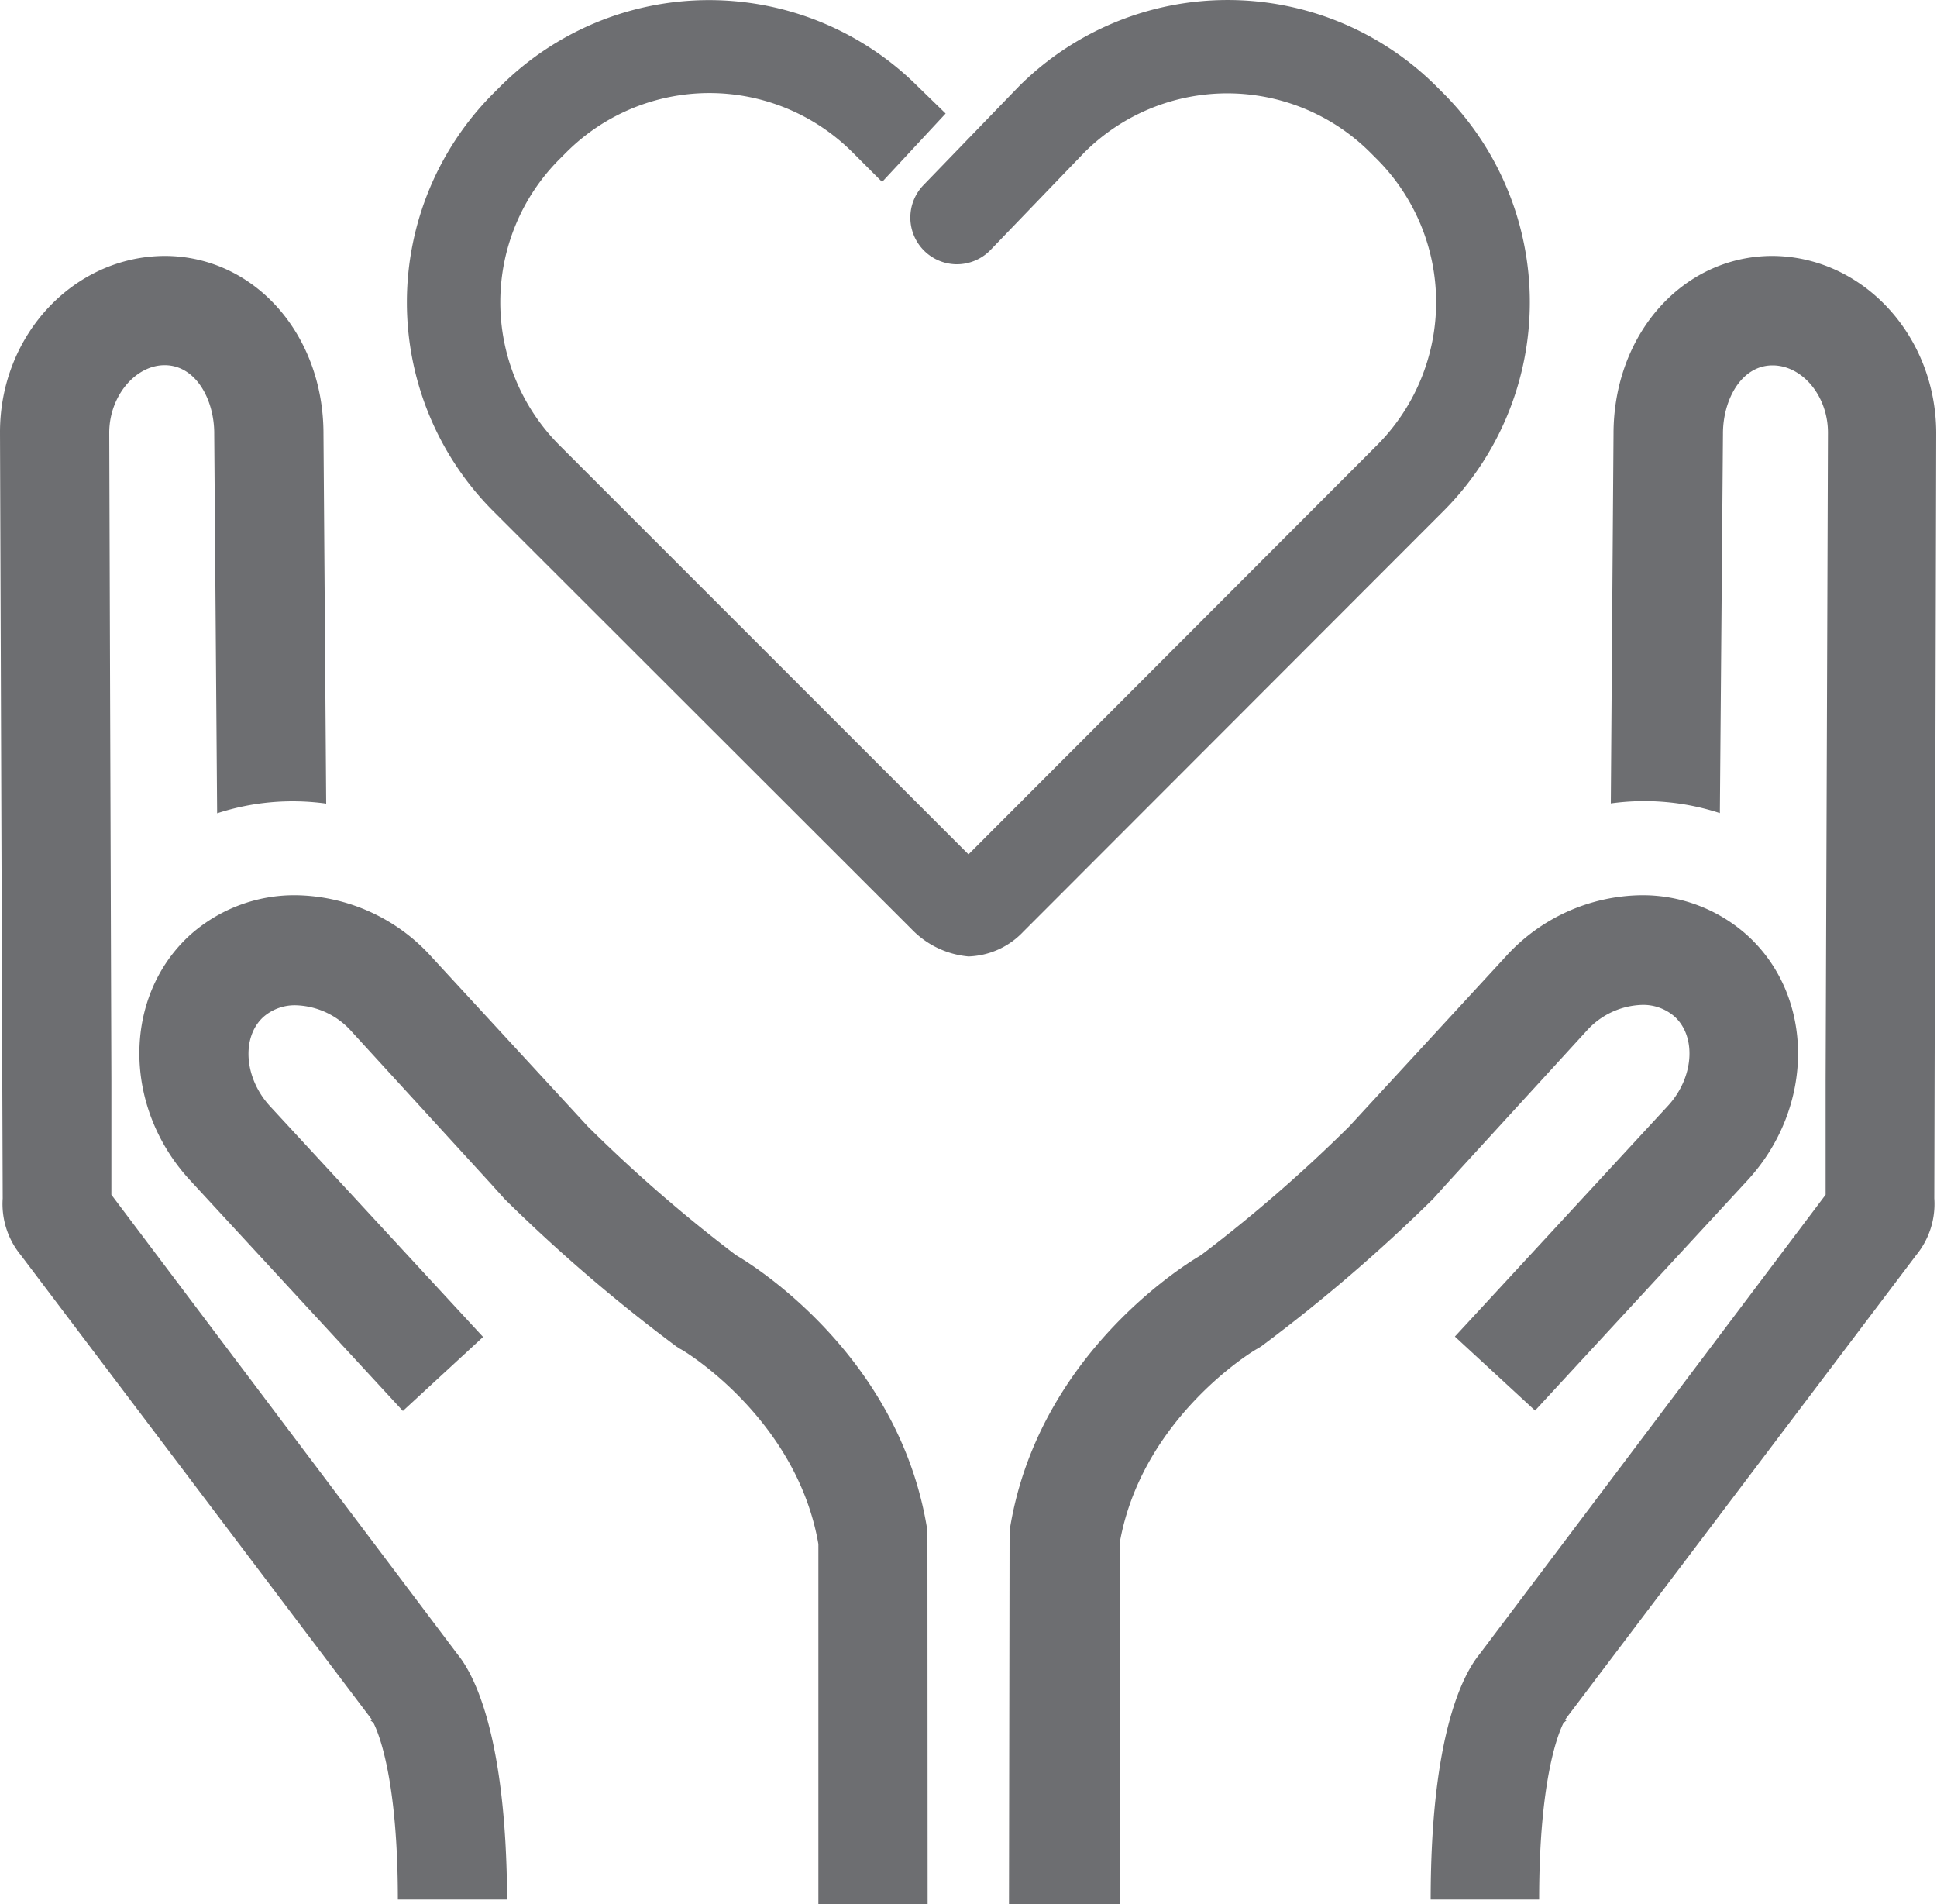
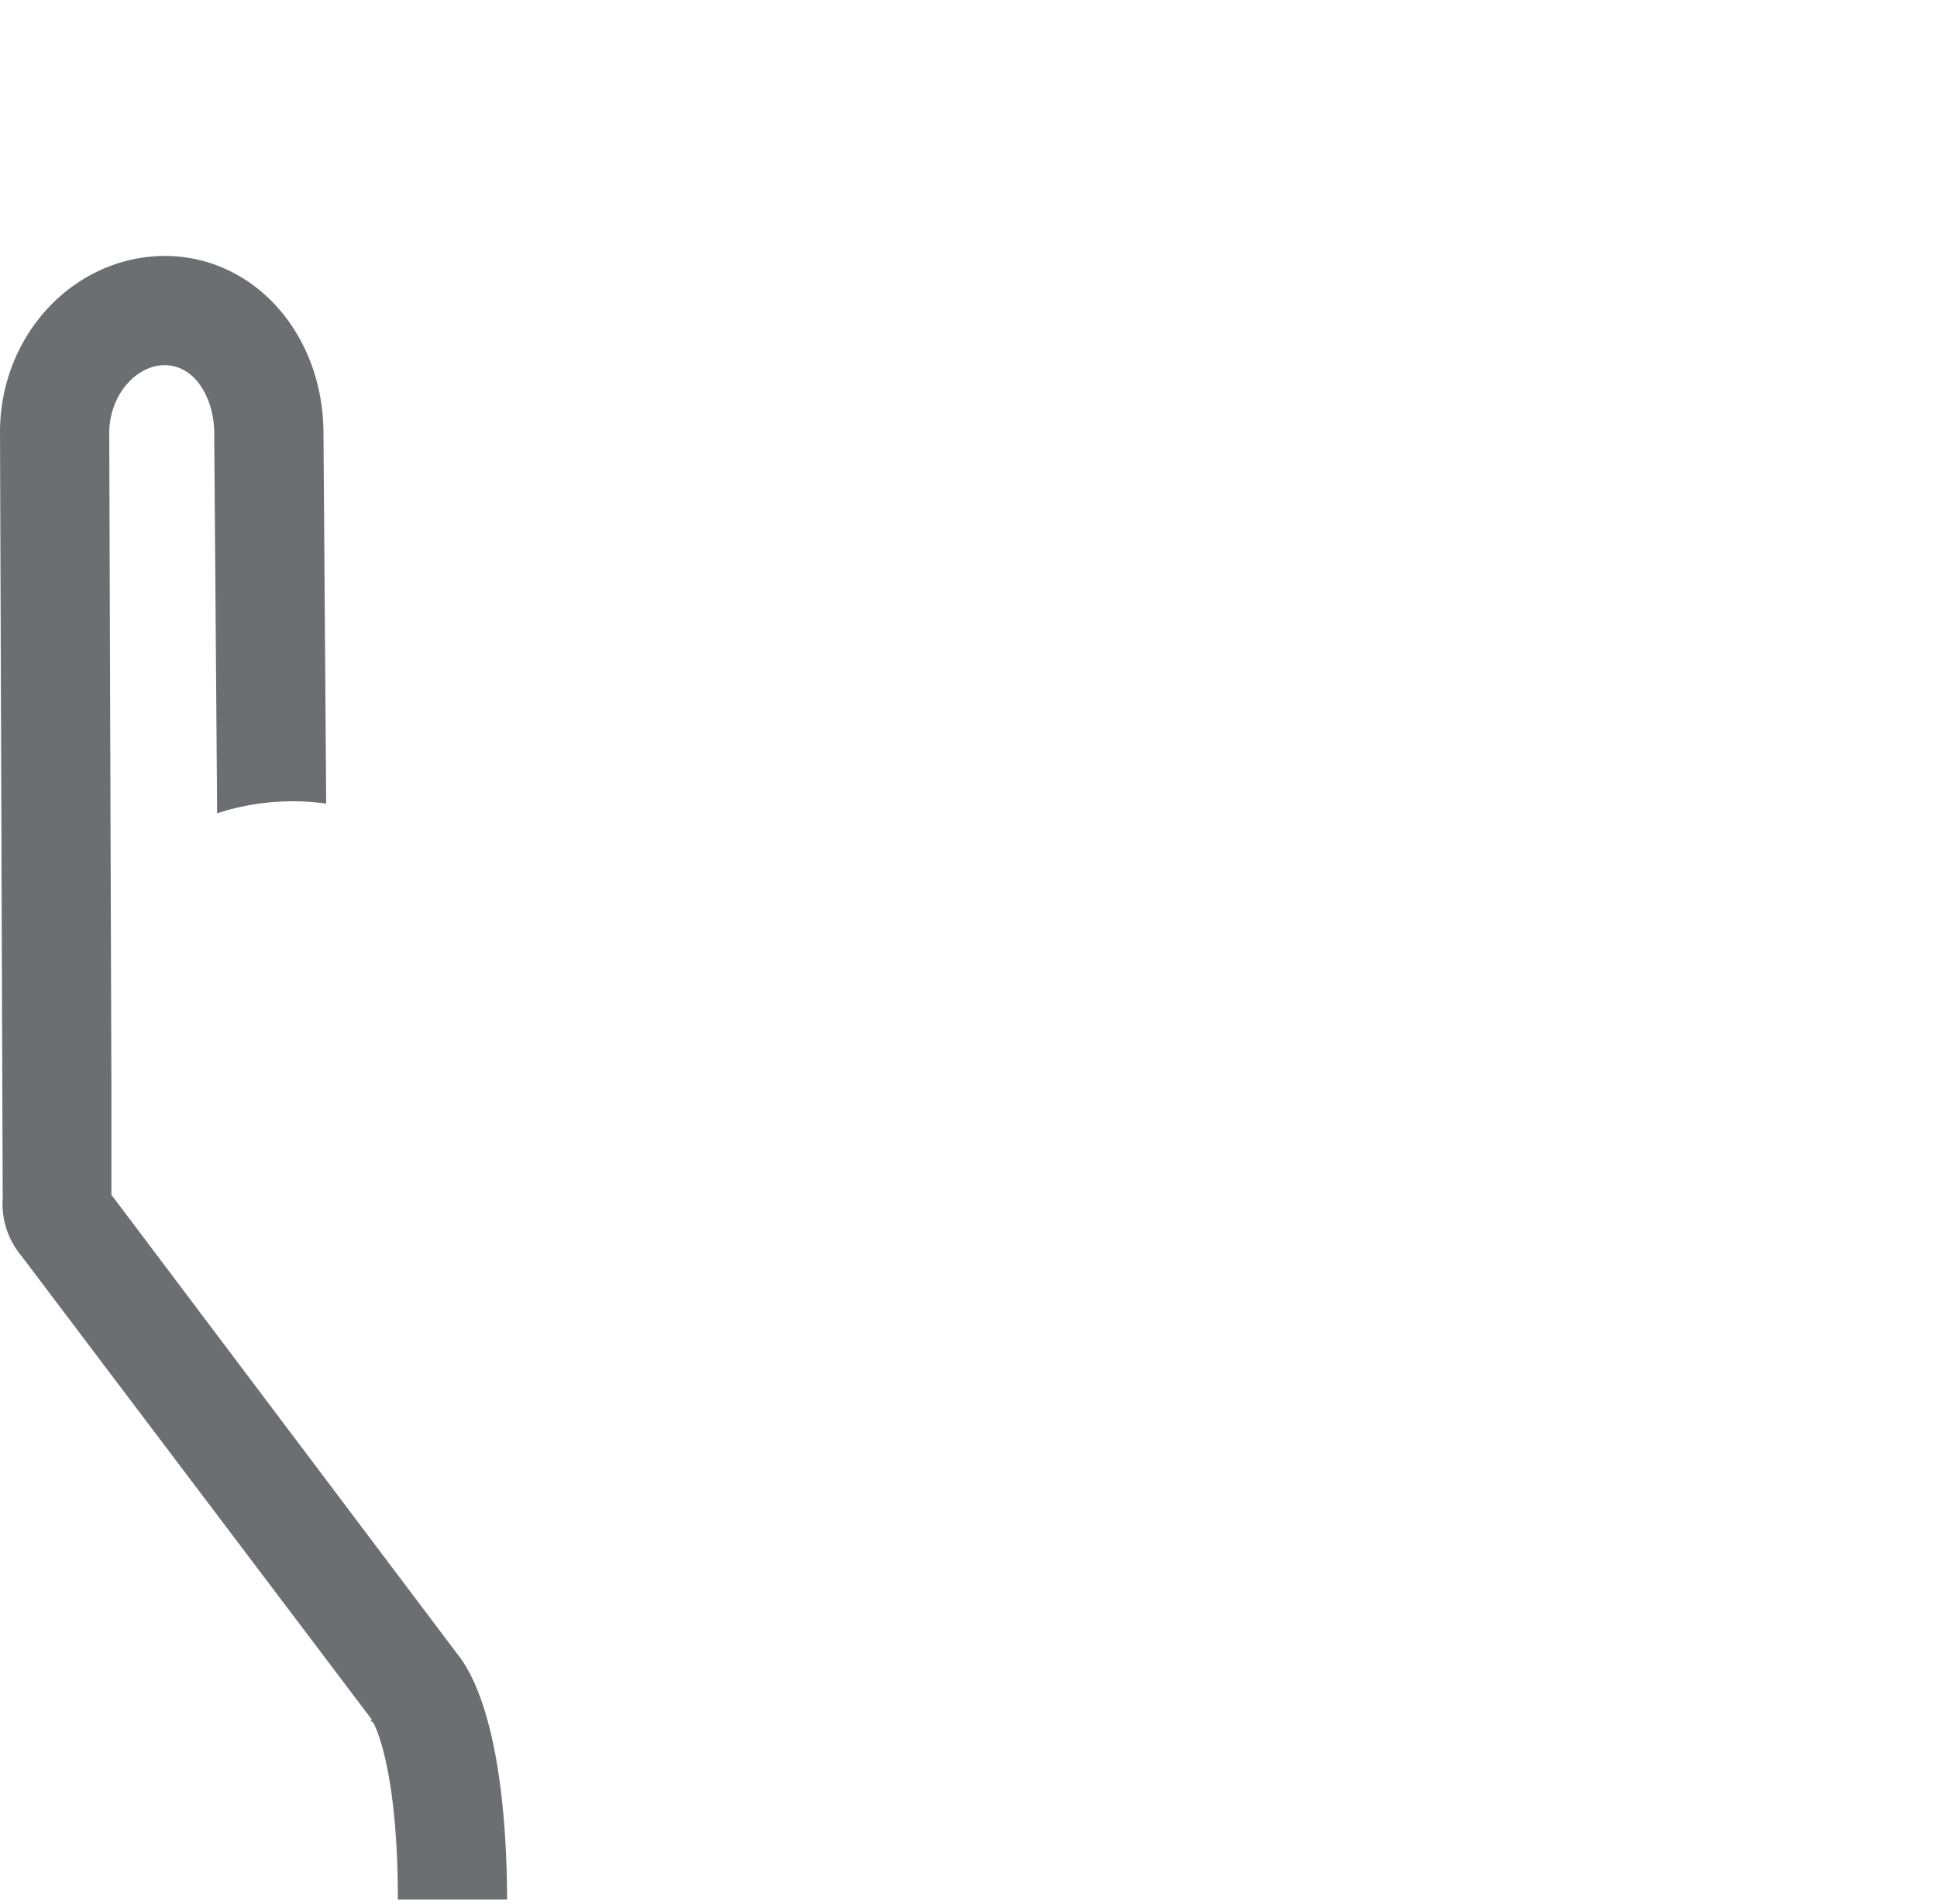
<svg xmlns="http://www.w3.org/2000/svg" id="COMMUNITY" viewBox="0 0 100 98.29">
  <defs>
    <style>.cls-1{fill:#6d6e71;}</style>
  </defs>
  <title>community</title>
  <path class="cls-1" d="M23.62,86.24L5.75,62.52V56.63h0L5.64,23.17C5.65,21.28,7,19.7,8.5,19.7h0c1.62,0,2.57,1.79,2.56,3.55l0.15,19.58a12.59,12.59,0,0,1,5.63-.5L16.7,23.24c0-5.12-3.55-9.15-8.16-9.18h0C3.84,14.06,0,18.12,0,23.16L0.14,62.71a4.16,4.16,0,0,0,.93,2.92l0,0,18.14,24-0.11,0,0.18,0.15c0.26,0.51,1.26,2.89,1.26,9.12h5.64C26.14,90.39,24.46,87.27,23.62,86.24Z" transform="translate(0 -0.85)" />
-   <path class="cls-1" d="M47.88,80.29l0-.42C46.5,71,39.11,66.28,38,65.64A76.82,76.82,0,0,1,30.35,59l0,0-8.09-8.78a9.6,9.6,0,0,0-7-3.16,8.08,8.08,0,0,0-5.51,2.11C6.33,52.36,6.34,58,9.8,61.76l11,11.92,4.14-3.82-11-11.91c-1.33-1.44-1.49-3.55-.35-4.6a2.46,2.46,0,0,1,1.69-.61,4,4,0,0,1,2.86,1.34l7.2,7.87,0.72,0.8a84.64,84.64,0,0,0,8.87,7.61l0.19,0.12c0.06,0,6,3.53,7.13,10.07l0,18.62h5.64Z" transform="translate(0 -0.85)" />
-   <path class="cls-1" d="M76.38,86.24L94.25,62.52V56.63h0l0.12-33.45c0-1.89-1.32-3.47-2.86-3.47h0c-1.62,0-2.57,1.79-2.56,3.55L88.79,42.82a12.59,12.59,0,0,0-5.63-.5L83.3,23.24c0-5.12,3.55-9.15,8.16-9.18h0c4.66,0,8.47,4.06,8.5,9.11L99.86,62.71a4.16,4.16,0,0,1-.93,2.92l0,0-18.14,24,0.11,0-0.18.15c-0.26.51-1.26,2.89-1.26,9.12H73.86C73.86,90.39,75.54,87.27,76.38,86.24Z" transform="translate(0 -0.85)" />
-   <path class="cls-1" d="M52.12,80.29l0-.42C53.5,71,60.89,66.28,62,65.64A76.81,76.81,0,0,0,69.65,59l0,0,8.09-8.78a9.6,9.6,0,0,1,7-3.16,8.08,8.08,0,0,1,5.51,2.11c3.44,3.17,3.43,8.81,0,12.57l-11,11.92-4.14-3.82,11-11.91c1.33-1.44,1.49-3.55.35-4.6a2.46,2.46,0,0,0-1.69-.61,4,4,0,0,0-2.86,1.34l-7.2,7.87-0.72.8a84.65,84.65,0,0,1-8.87,7.61l-0.19.12c-0.06,0-6,3.53-7.13,10.07l0,18.62H52.09Z" transform="translate(0 -0.85)" />
-   <path class="cls-1" d="M74.54,5.69L74.15,5.3a15.26,15.26,0,0,0-21.54,0l-4.93,5.1a2.41,2.41,0,0,0,1.67,4.09,2.42,2.42,0,0,0,1.78-.73L56,8.7a10.45,10.45,0,0,1,14.72,0l0.39,0.39a10.45,10.45,0,0,1,0,14.72L50,44.95,28.86,23.81a10.45,10.45,0,0,1,0-14.72l0.39-.39A10.45,10.45,0,0,1,44,8.7l1.54,1.54,3.28-3.53L47.37,5.3a15.26,15.26,0,0,0-21.53,0l-0.39.39a15.26,15.26,0,0,0,0,21.53L47.08,48.83A4.64,4.64,0,0,0,50,50.22a4.07,4.07,0,0,0,2.83-1.28L74.54,27.21A15.26,15.26,0,0,0,74.54,5.69Z" transform="translate(0 -0.85)" />
</svg>